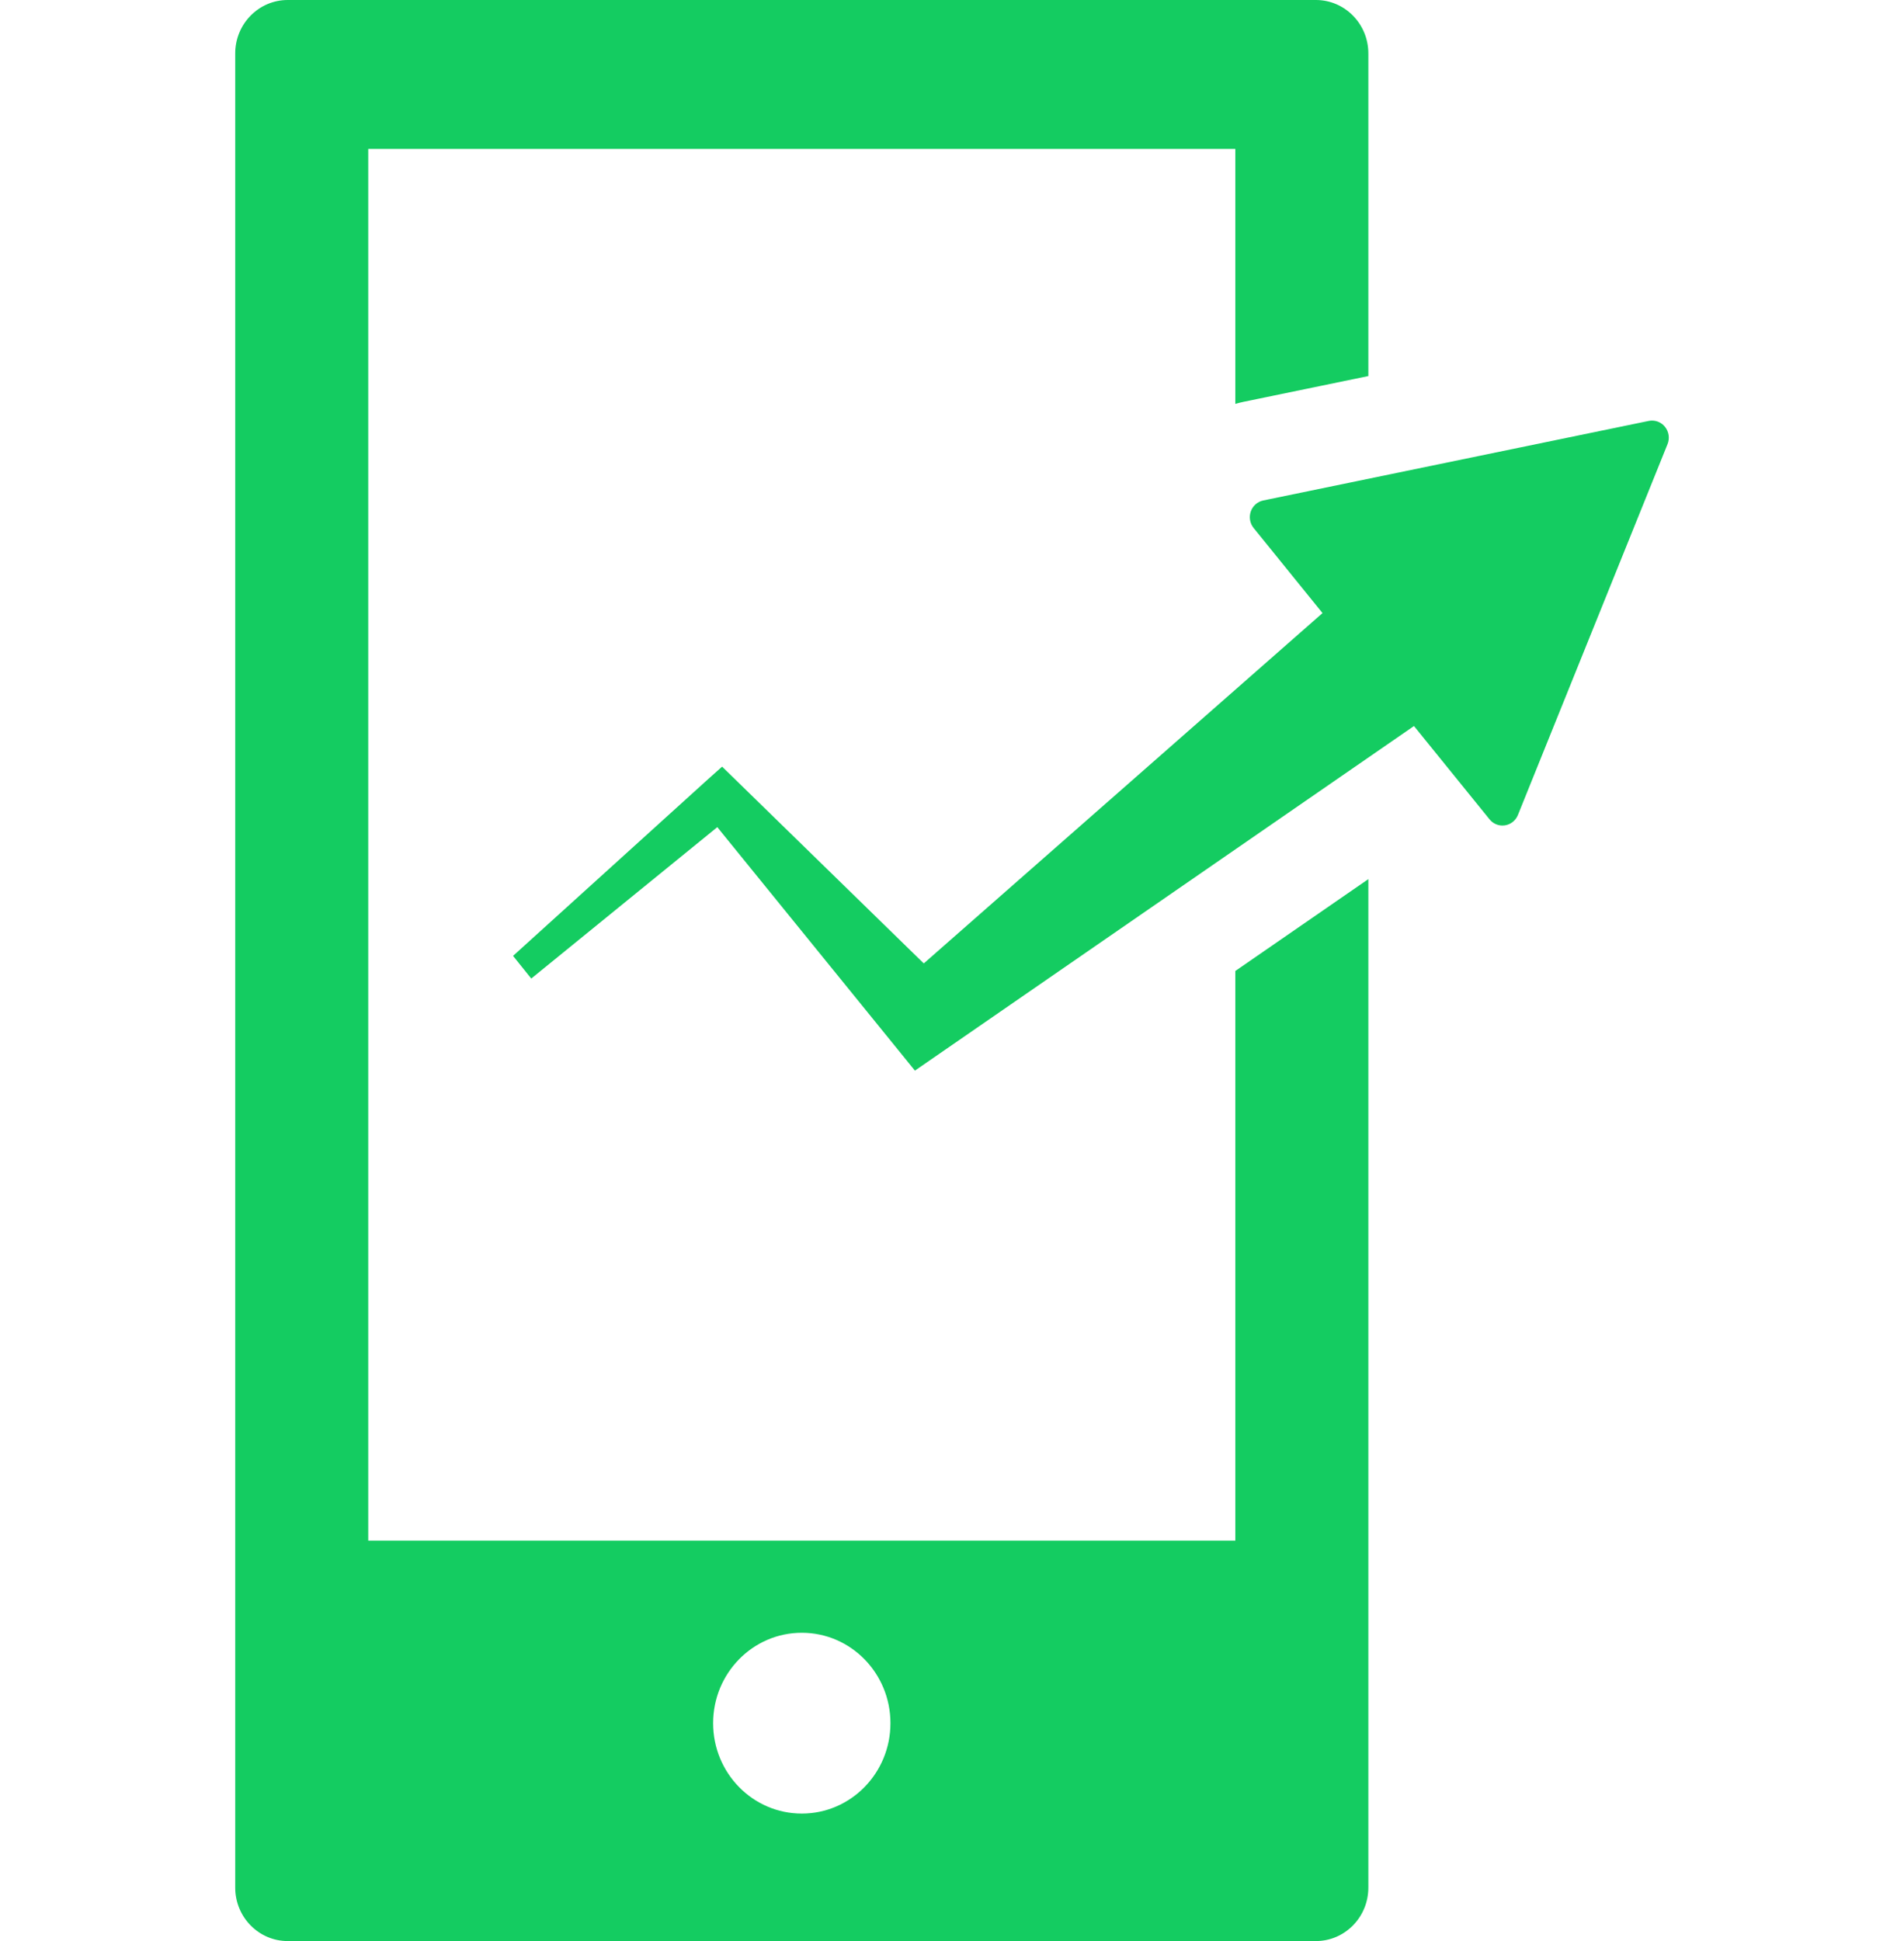
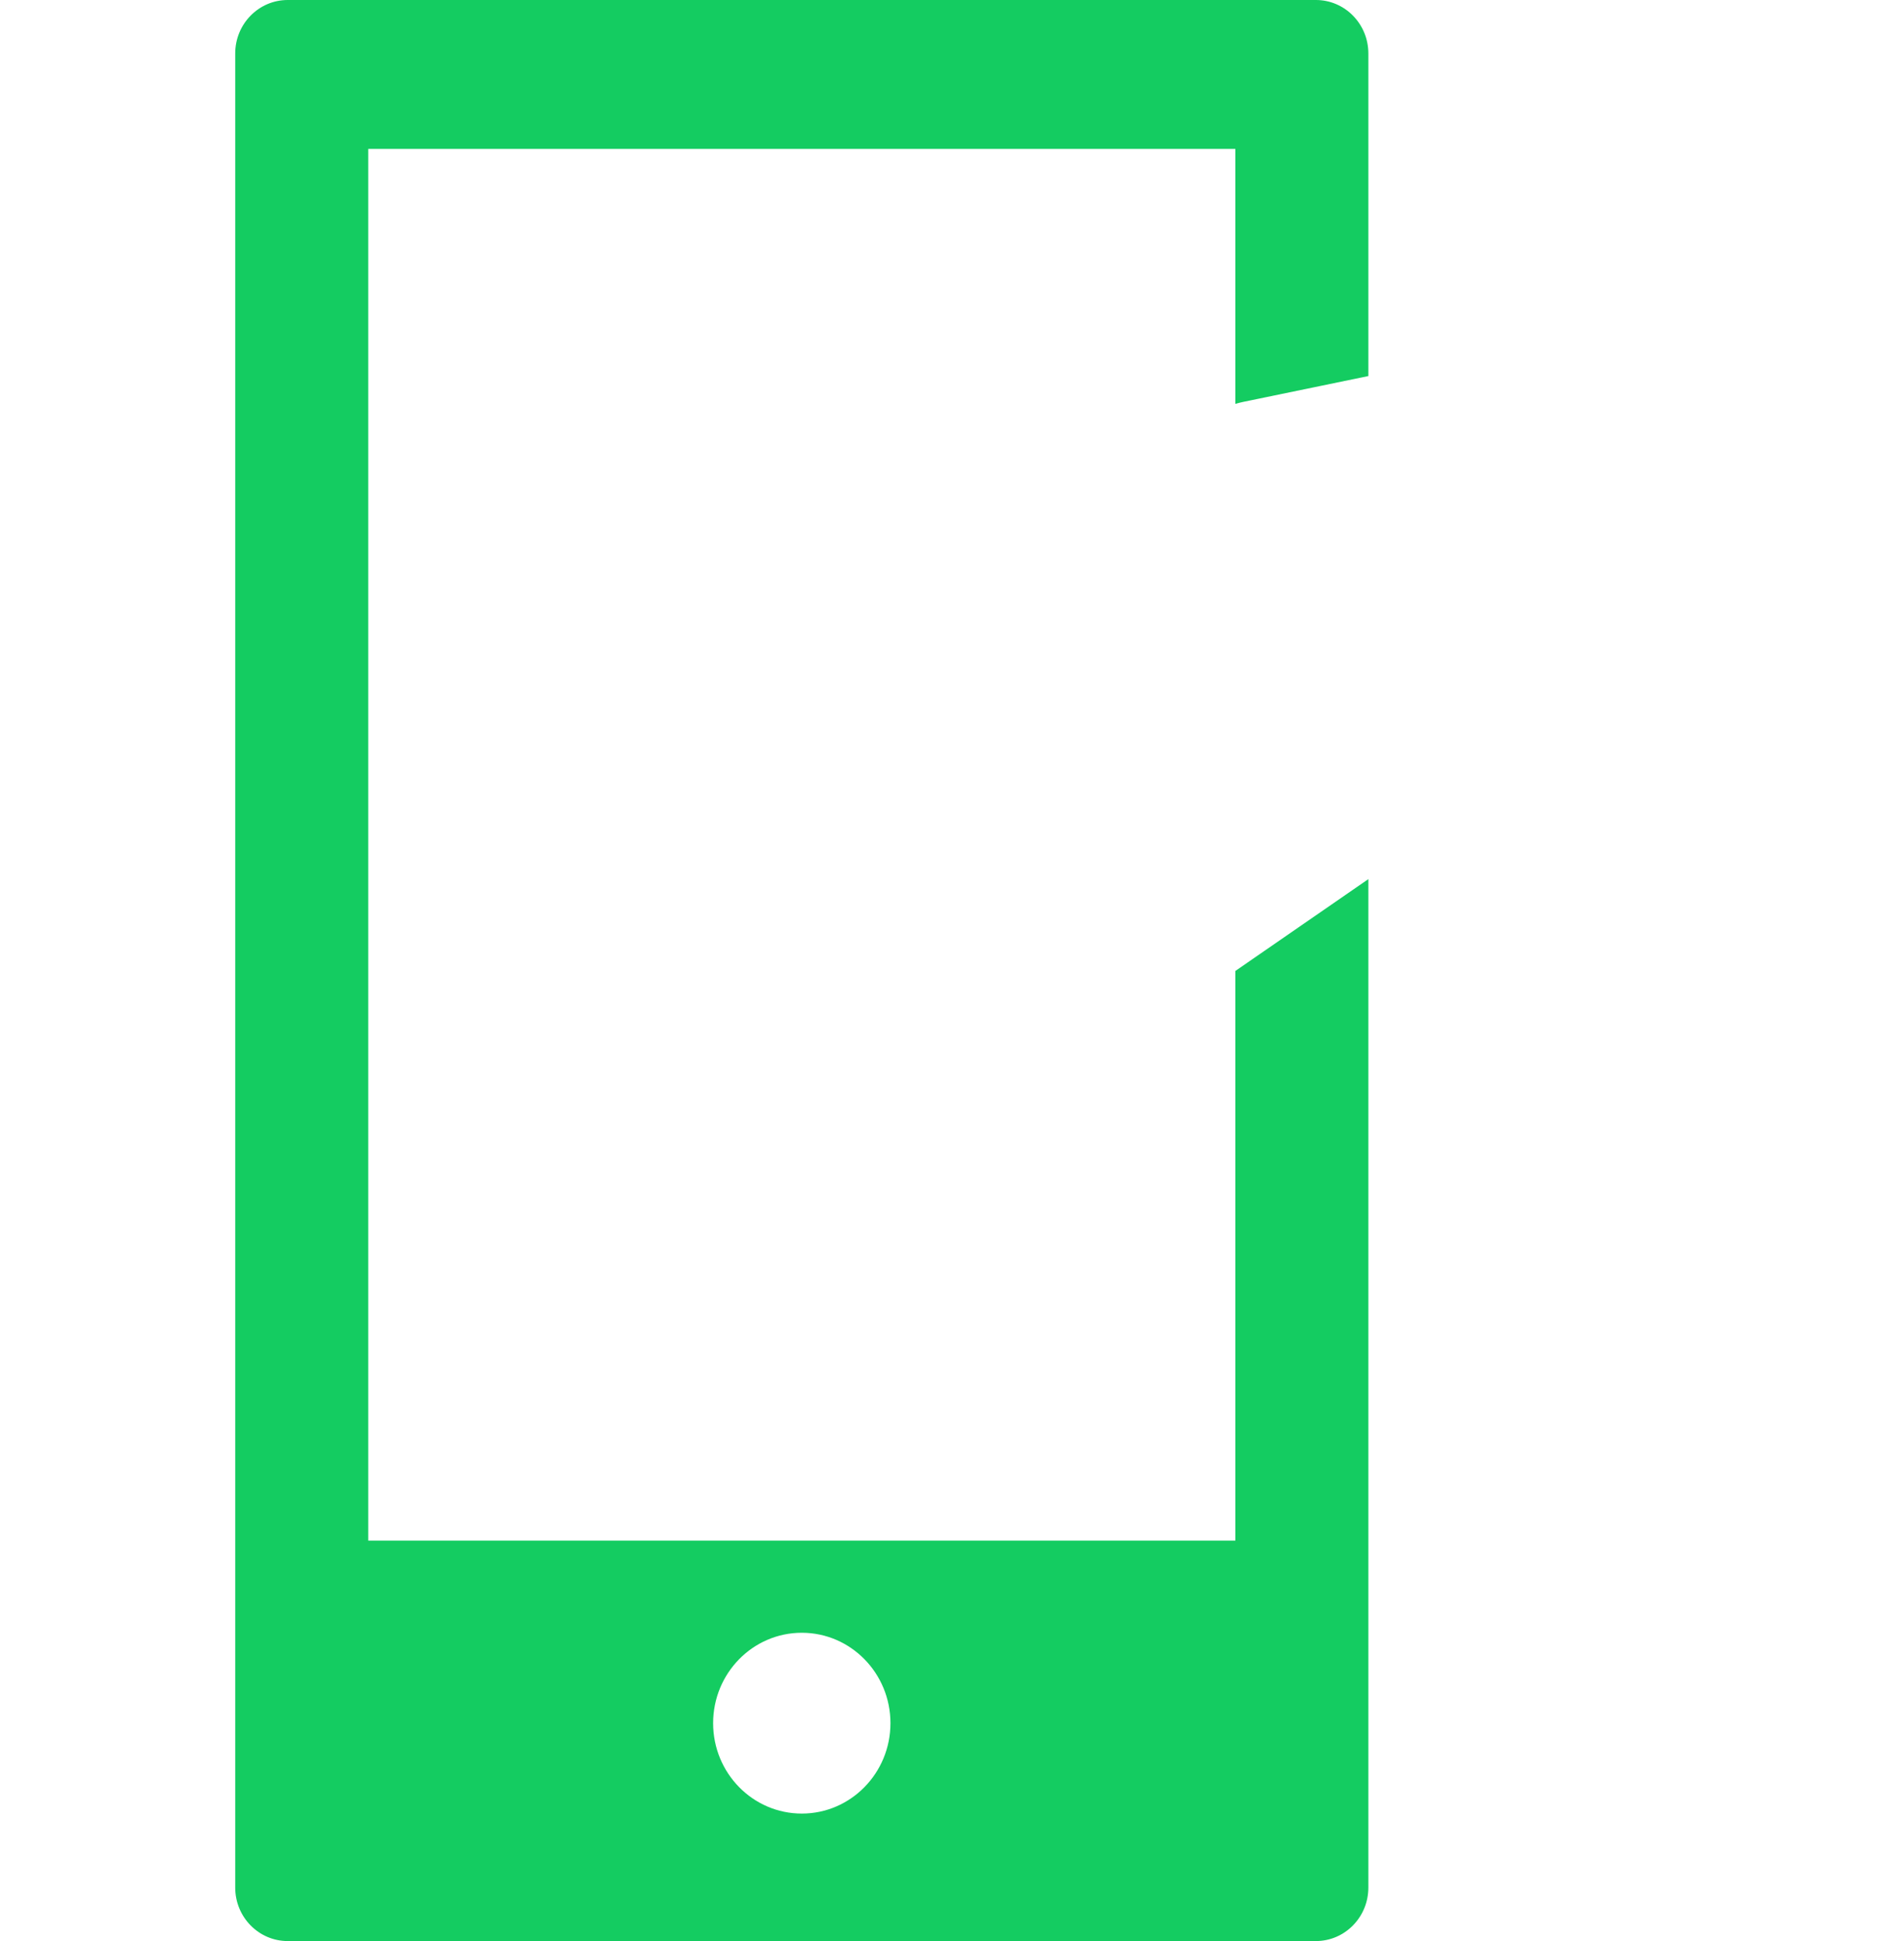
<svg xmlns="http://www.w3.org/2000/svg" width="52" height="53" viewBox="0 0 52 53" fill="none">
  <path d="M33.965 10.971L37.371 10.268V1.46C37.371 0.654 36.73 0 35.938 0H7.857C7.065 0 6.424 0.654 6.424 1.46V51.54C6.424 52.346 7.066 53 7.857 53H35.938C36.73 53 37.371 52.346 37.371 51.54V24.004L33.738 26.512V42.066H10.057V4.065H33.738V11.028C33.813 11.006 33.888 10.987 33.965 10.971ZM21.898 44.582C23.235 44.582 24.319 45.688 24.319 47.051C24.319 48.414 23.235 49.519 21.898 49.519C20.56 49.519 19.476 48.414 19.476 47.051C19.476 45.688 20.56 44.582 21.898 44.582Z" fill="#14CC61" />
-   <path d="M45.471 11.653C45.384 11.545 45.254 11.484 45.119 11.484C45.089 11.484 45.059 11.487 45.029 11.493L34.5 13.665C34.343 13.698 34.214 13.812 34.16 13.966C34.107 14.12 34.136 14.292 34.239 14.418L36.119 16.74L25.229 26.306L20.144 21.345L19.721 20.933L19.334 21.279L14.012 26.1L14.509 26.719L19.59 22.585L24.408 28.519L24.987 29.233L25.842 28.643L38.617 19.824L40.681 22.372C40.769 22.48 40.898 22.541 41.033 22.541C41.056 22.541 41.079 22.539 41.102 22.536C41.261 22.511 41.395 22.404 41.456 22.252L45.542 12.127C45.606 11.968 45.579 11.786 45.471 11.653Z" fill="#14CC61" />
</svg>